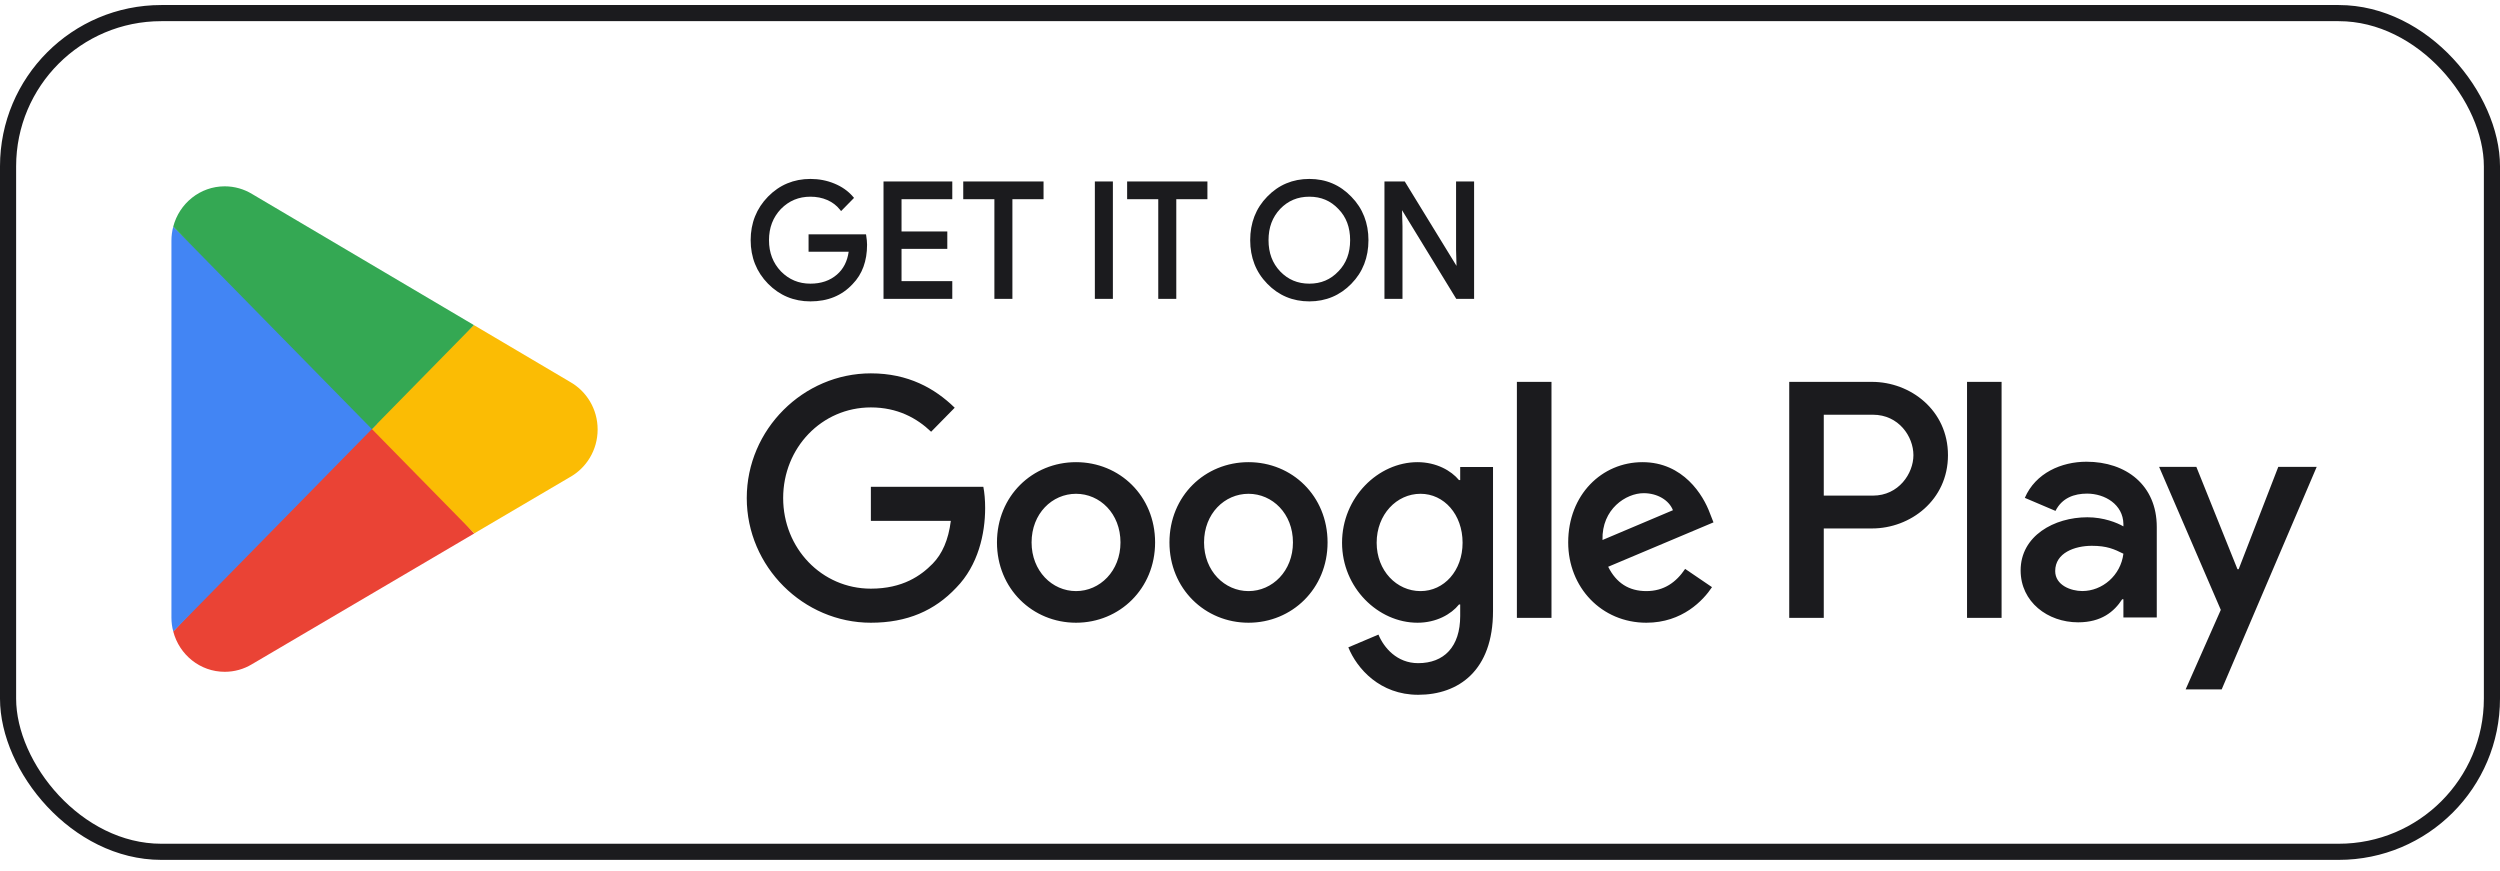
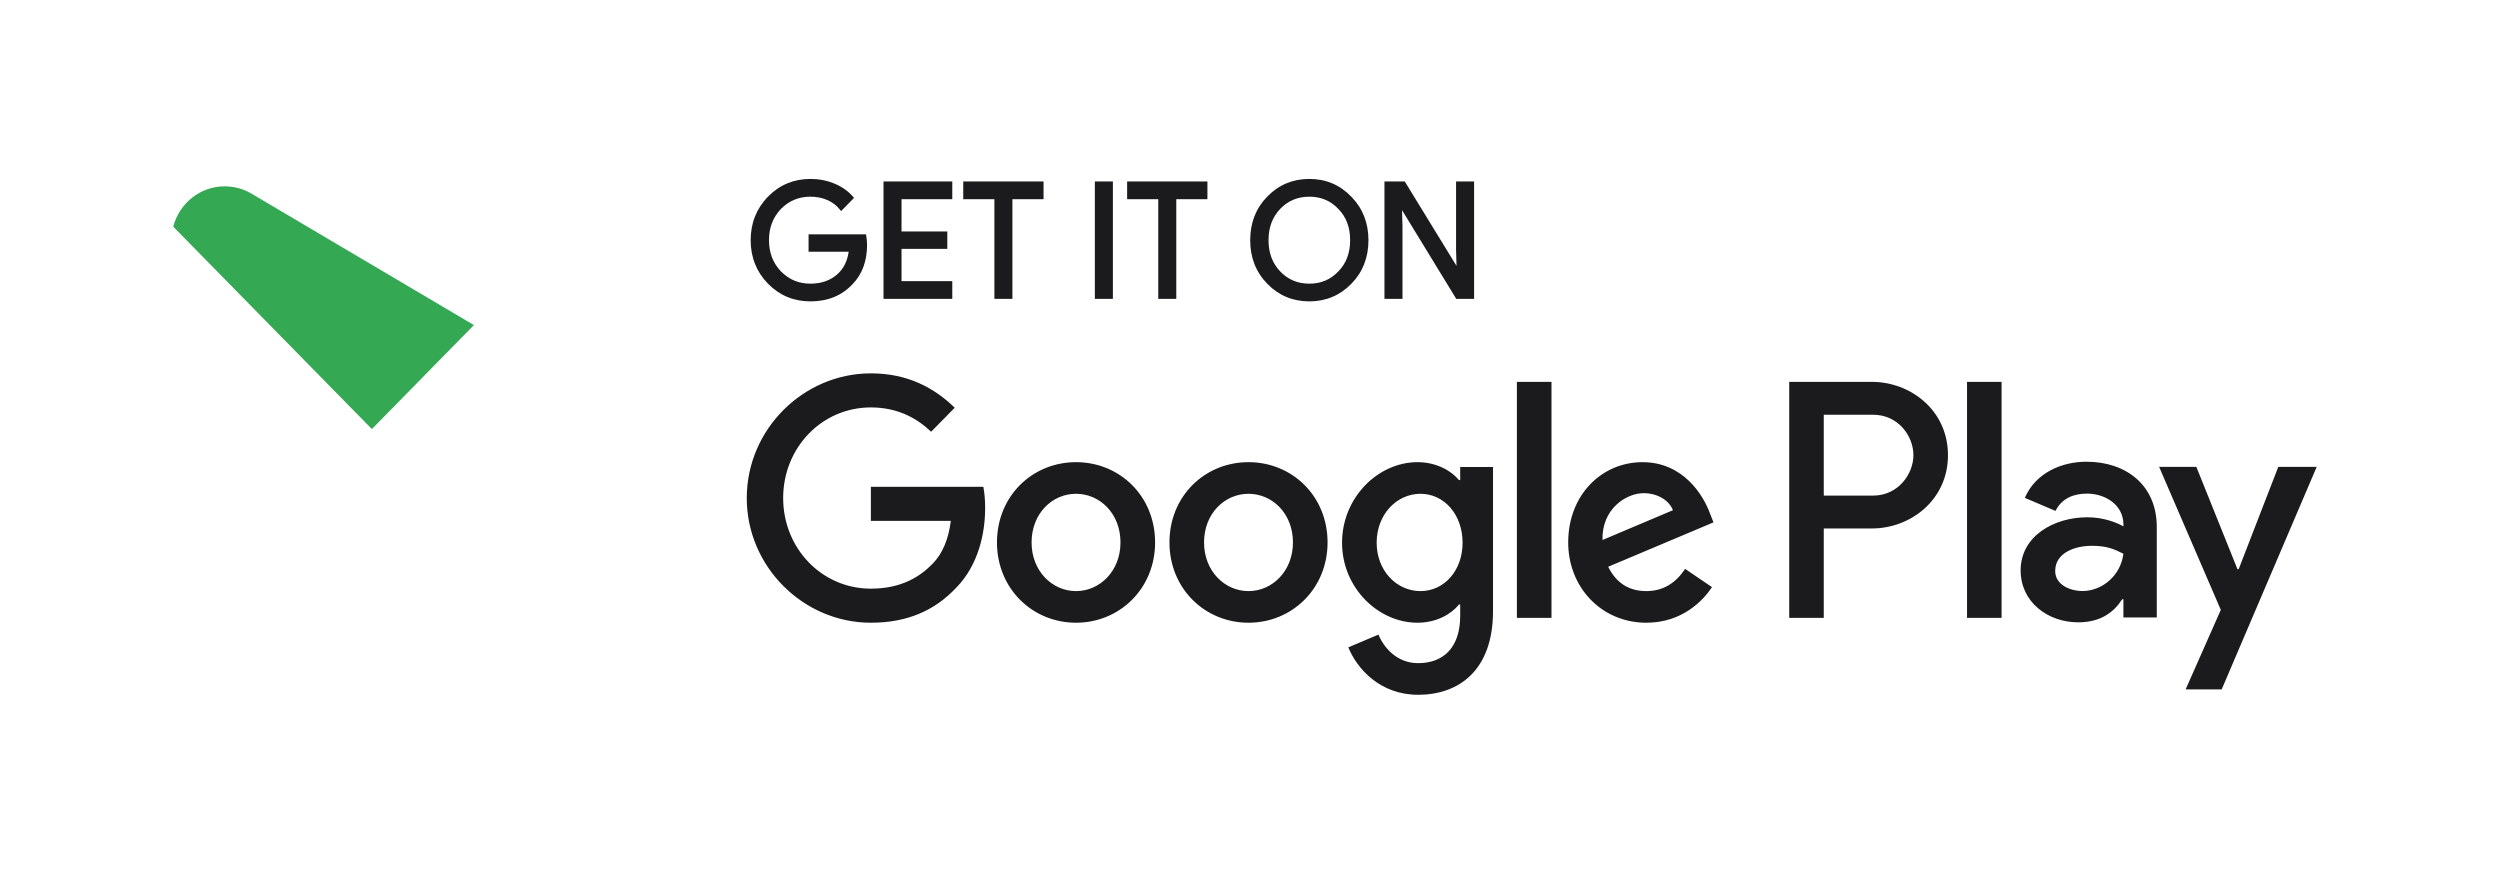
<svg xmlns="http://www.w3.org/2000/svg" width="155" height="54" viewBox="0 0 155 54" fill="none">
-   <rect x="0.5" y="0.812" width="154" height="52" rx="9.5" stroke="#1B1B1E" />
  <path d="M121.956 38.307H124.098V23.676H121.956V38.307ZM141.253 28.947L138.797 35.29H138.723L136.174 28.947H133.866L137.69 37.812L135.509 42.743H137.744L143.635 28.947H141.253ZM129.102 36.645C128.401 36.645 127.422 36.287 127.422 35.403C127.422 34.273 128.641 33.84 129.693 33.84C130.634 33.84 131.079 34.047 131.651 34.33C131.484 35.685 130.339 36.645 129.102 36.645ZM129.361 28.627C127.81 28.627 126.204 29.323 125.539 30.867L127.44 31.676C127.847 30.867 128.603 30.604 129.398 30.604C130.506 30.604 131.632 31.28 131.651 32.486V32.636C131.262 32.41 130.431 32.071 129.416 32.071C127.366 32.071 125.279 33.219 125.279 35.365C125.279 37.323 126.96 38.584 128.843 38.584C130.283 38.584 131.079 37.925 131.576 37.153H131.651V38.283H133.72V32.673C133.72 30.076 131.816 28.627 129.361 28.627ZM116.121 30.728H113.074V25.713H116.121C117.722 25.713 118.632 27.064 118.632 28.22C118.632 29.354 117.722 30.728 116.121 30.728ZM116.066 23.676H110.932V38.307H113.074V32.764H116.066C118.44 32.764 120.774 31.012 120.774 28.22C120.774 25.429 118.44 23.676 116.066 23.676ZM88.072 36.648C86.592 36.648 85.353 35.384 85.353 33.65C85.353 31.896 86.592 30.615 88.072 30.615C89.533 30.615 90.68 31.896 90.68 33.65C90.68 35.384 89.533 36.648 88.072 36.648ZM90.532 29.766H90.458C89.977 29.182 89.052 28.654 87.887 28.654C85.445 28.654 83.207 30.841 83.207 33.65C83.207 36.44 85.445 38.609 87.887 38.609C89.052 38.609 89.977 38.081 90.458 37.478H90.532V38.193C90.532 40.098 89.533 41.116 87.924 41.116C86.611 41.116 85.797 40.155 85.464 39.344L83.596 40.136C84.132 41.455 85.556 43.077 87.924 43.077C90.44 43.077 92.567 41.569 92.567 37.892V28.956H90.532V29.766ZM94.047 38.307H96.192V23.676H94.047V38.307ZM99.355 33.48C99.3 31.557 100.818 30.577 101.908 30.577C102.759 30.577 103.48 31.011 103.722 31.633L99.355 33.48ZM106.014 31.821C105.607 30.709 104.368 28.654 101.834 28.654C99.318 28.654 97.228 30.671 97.228 33.631C97.228 36.422 99.3 38.609 102.074 38.609C104.312 38.609 105.607 37.214 106.144 36.403L104.479 35.271C103.924 36.101 103.166 36.648 102.074 36.648C100.983 36.648 100.206 36.139 99.707 35.139L106.236 32.387L106.014 31.821ZM53.994 30.181V32.293H58.951C58.803 33.48 58.415 34.347 57.823 34.951C57.101 35.686 55.973 36.497 53.994 36.497C50.942 36.497 48.556 33.989 48.556 30.879C48.556 27.768 50.942 25.26 53.994 25.26C55.641 25.26 56.843 25.92 57.73 26.768L59.192 25.279C57.953 24.072 56.306 23.148 53.994 23.148C49.813 23.148 46.299 26.618 46.299 30.879C46.299 35.139 49.813 38.609 53.994 38.609C56.251 38.609 57.953 37.854 59.284 36.44C60.653 35.045 61.079 33.084 61.079 31.5C61.079 31.011 61.041 30.558 60.967 30.181H53.994ZM66.714 36.648C65.234 36.648 63.958 35.404 63.958 33.631C63.958 31.84 65.234 30.615 66.714 30.615C68.194 30.615 69.47 31.84 69.47 33.631C69.47 35.404 68.194 36.648 66.714 36.648ZM66.714 28.654C64.013 28.654 61.812 30.747 61.812 33.631C61.812 36.497 64.013 38.609 66.714 38.609C69.415 38.609 71.616 36.497 71.616 33.631C71.616 30.747 69.415 28.654 66.714 28.654ZM77.407 36.648C75.928 36.648 74.651 35.404 74.651 33.631C74.651 31.84 75.928 30.615 77.407 30.615C78.887 30.615 80.163 31.84 80.163 33.631C80.163 35.404 78.887 36.648 77.407 36.648ZM77.407 28.654C74.707 28.654 72.506 30.747 72.506 33.631C72.506 36.497 74.707 38.609 77.407 38.609C80.108 38.609 82.309 36.497 82.309 33.631C82.309 30.747 80.108 28.654 77.407 28.654Z" fill="#1B1B1E" />
  <path d="M50.246 18.686C49.216 18.686 48.331 18.317 47.617 17.59C46.903 16.862 46.541 15.95 46.541 14.89C46.541 13.831 46.903 12.921 47.617 12.191C48.331 11.463 49.216 11.094 50.246 11.094C50.77 11.094 51.26 11.187 51.727 11.379C52.195 11.571 52.578 11.838 52.879 12.187L52.95 12.27L52.147 13.088L52.067 12.988C51.867 12.737 51.613 12.543 51.291 12.401C50.97 12.26 50.618 12.195 50.246 12.195C49.521 12.195 48.919 12.446 48.417 12.956C48.416 12.956 48.416 12.956 48.416 12.956C47.925 13.477 47.678 14.111 47.678 14.89C47.678 15.671 47.925 16.305 48.417 16.825C48.919 17.335 49.521 17.587 50.246 17.587C50.909 17.587 51.458 17.399 51.89 17.025H51.89C52.292 16.677 52.533 16.207 52.618 15.607H50.131V14.528H53.693L53.708 14.627C53.738 14.817 53.758 15 53.758 15.176C53.758 16.182 53.457 17.004 52.866 17.609C52.2 18.329 51.322 18.686 50.246 18.686L50.246 18.686ZM81.179 18.686C80.148 18.686 79.273 18.317 78.568 17.59C78.568 17.59 78.568 17.59 78.568 17.59C78.568 17.59 78.568 17.59 78.568 17.589C77.862 16.87 77.512 15.958 77.512 14.89C77.512 13.823 77.862 12.911 78.568 12.191C78.568 12.191 78.568 12.191 78.568 12.191L78.568 12.191C79.273 11.463 80.148 11.094 81.179 11.094C82.208 11.094 83.083 11.464 83.788 12.202C84.493 12.921 84.844 13.831 84.844 14.89C84.844 15.958 84.494 16.87 83.788 17.589L83.788 17.59C83.083 18.317 82.199 18.686 81.179 18.686L81.179 18.686ZM54.778 18.529V11.252H54.892H59.042V12.352H55.895V14.351H58.733V15.43H55.895V17.43H59.042V18.529H54.778ZM61.652 18.529V12.352H59.721V11.252H64.7V12.352H64.585H62.769V18.529H61.652ZM67.881 18.529V11.252H68.999V11.368V18.529H67.881ZM71.812 18.529V12.352H69.882V11.252H74.86V12.352H74.746H72.93V18.529H71.812ZM85.836 18.529V11.252H87.096L90.304 16.485L90.276 15.492V11.252H91.394V18.529H90.288L86.926 13.031L86.954 14.024V14.025V18.529H85.836ZM81.179 17.587C81.904 17.587 82.496 17.335 82.978 16.826L82.979 16.825L82.98 16.825C83.469 16.326 83.708 15.683 83.708 14.89C83.708 14.099 83.469 13.455 82.98 12.956L82.979 12.956L82.978 12.955C82.496 12.445 81.904 12.195 81.179 12.195C80.452 12.195 79.861 12.445 79.369 12.954L79.369 12.955C78.888 13.466 78.649 14.1 78.649 14.89C78.649 15.683 78.888 16.315 79.369 16.826L79.369 16.826C79.861 17.336 80.453 17.587 81.179 17.587V17.587Z" fill="#1B1B1E" />
-   <path d="M22.966 25.927L10.742 39.151C10.743 39.154 10.744 39.156 10.744 39.159C11.119 40.595 12.406 41.652 13.933 41.652C14.543 41.652 15.116 41.484 15.608 41.189L15.647 41.166L29.406 33.073L22.966 25.927Z" fill="#EA4335" />
-   <path d="M35.334 23.673L35.322 23.665L29.382 20.155L22.689 26.225L29.405 33.069L35.314 29.594C36.35 29.024 37.053 27.911 37.053 26.627C37.053 25.353 36.359 24.245 35.334 23.673Z" fill="#FBBC04" />
-   <path d="M10.741 14.055C10.668 14.331 10.629 14.621 10.629 14.921V38.289C10.629 38.589 10.667 38.879 10.742 39.154L23.386 26.268L10.741 14.055Z" fill="#4285F4" />
  <path d="M23.055 26.602L29.382 20.155L15.638 12.033C15.138 11.728 14.555 11.552 13.931 11.552C12.404 11.552 11.116 12.612 10.741 14.049C10.74 14.051 10.74 14.052 10.74 14.053L23.055 26.602Z" fill="#34A853" />
</svg>